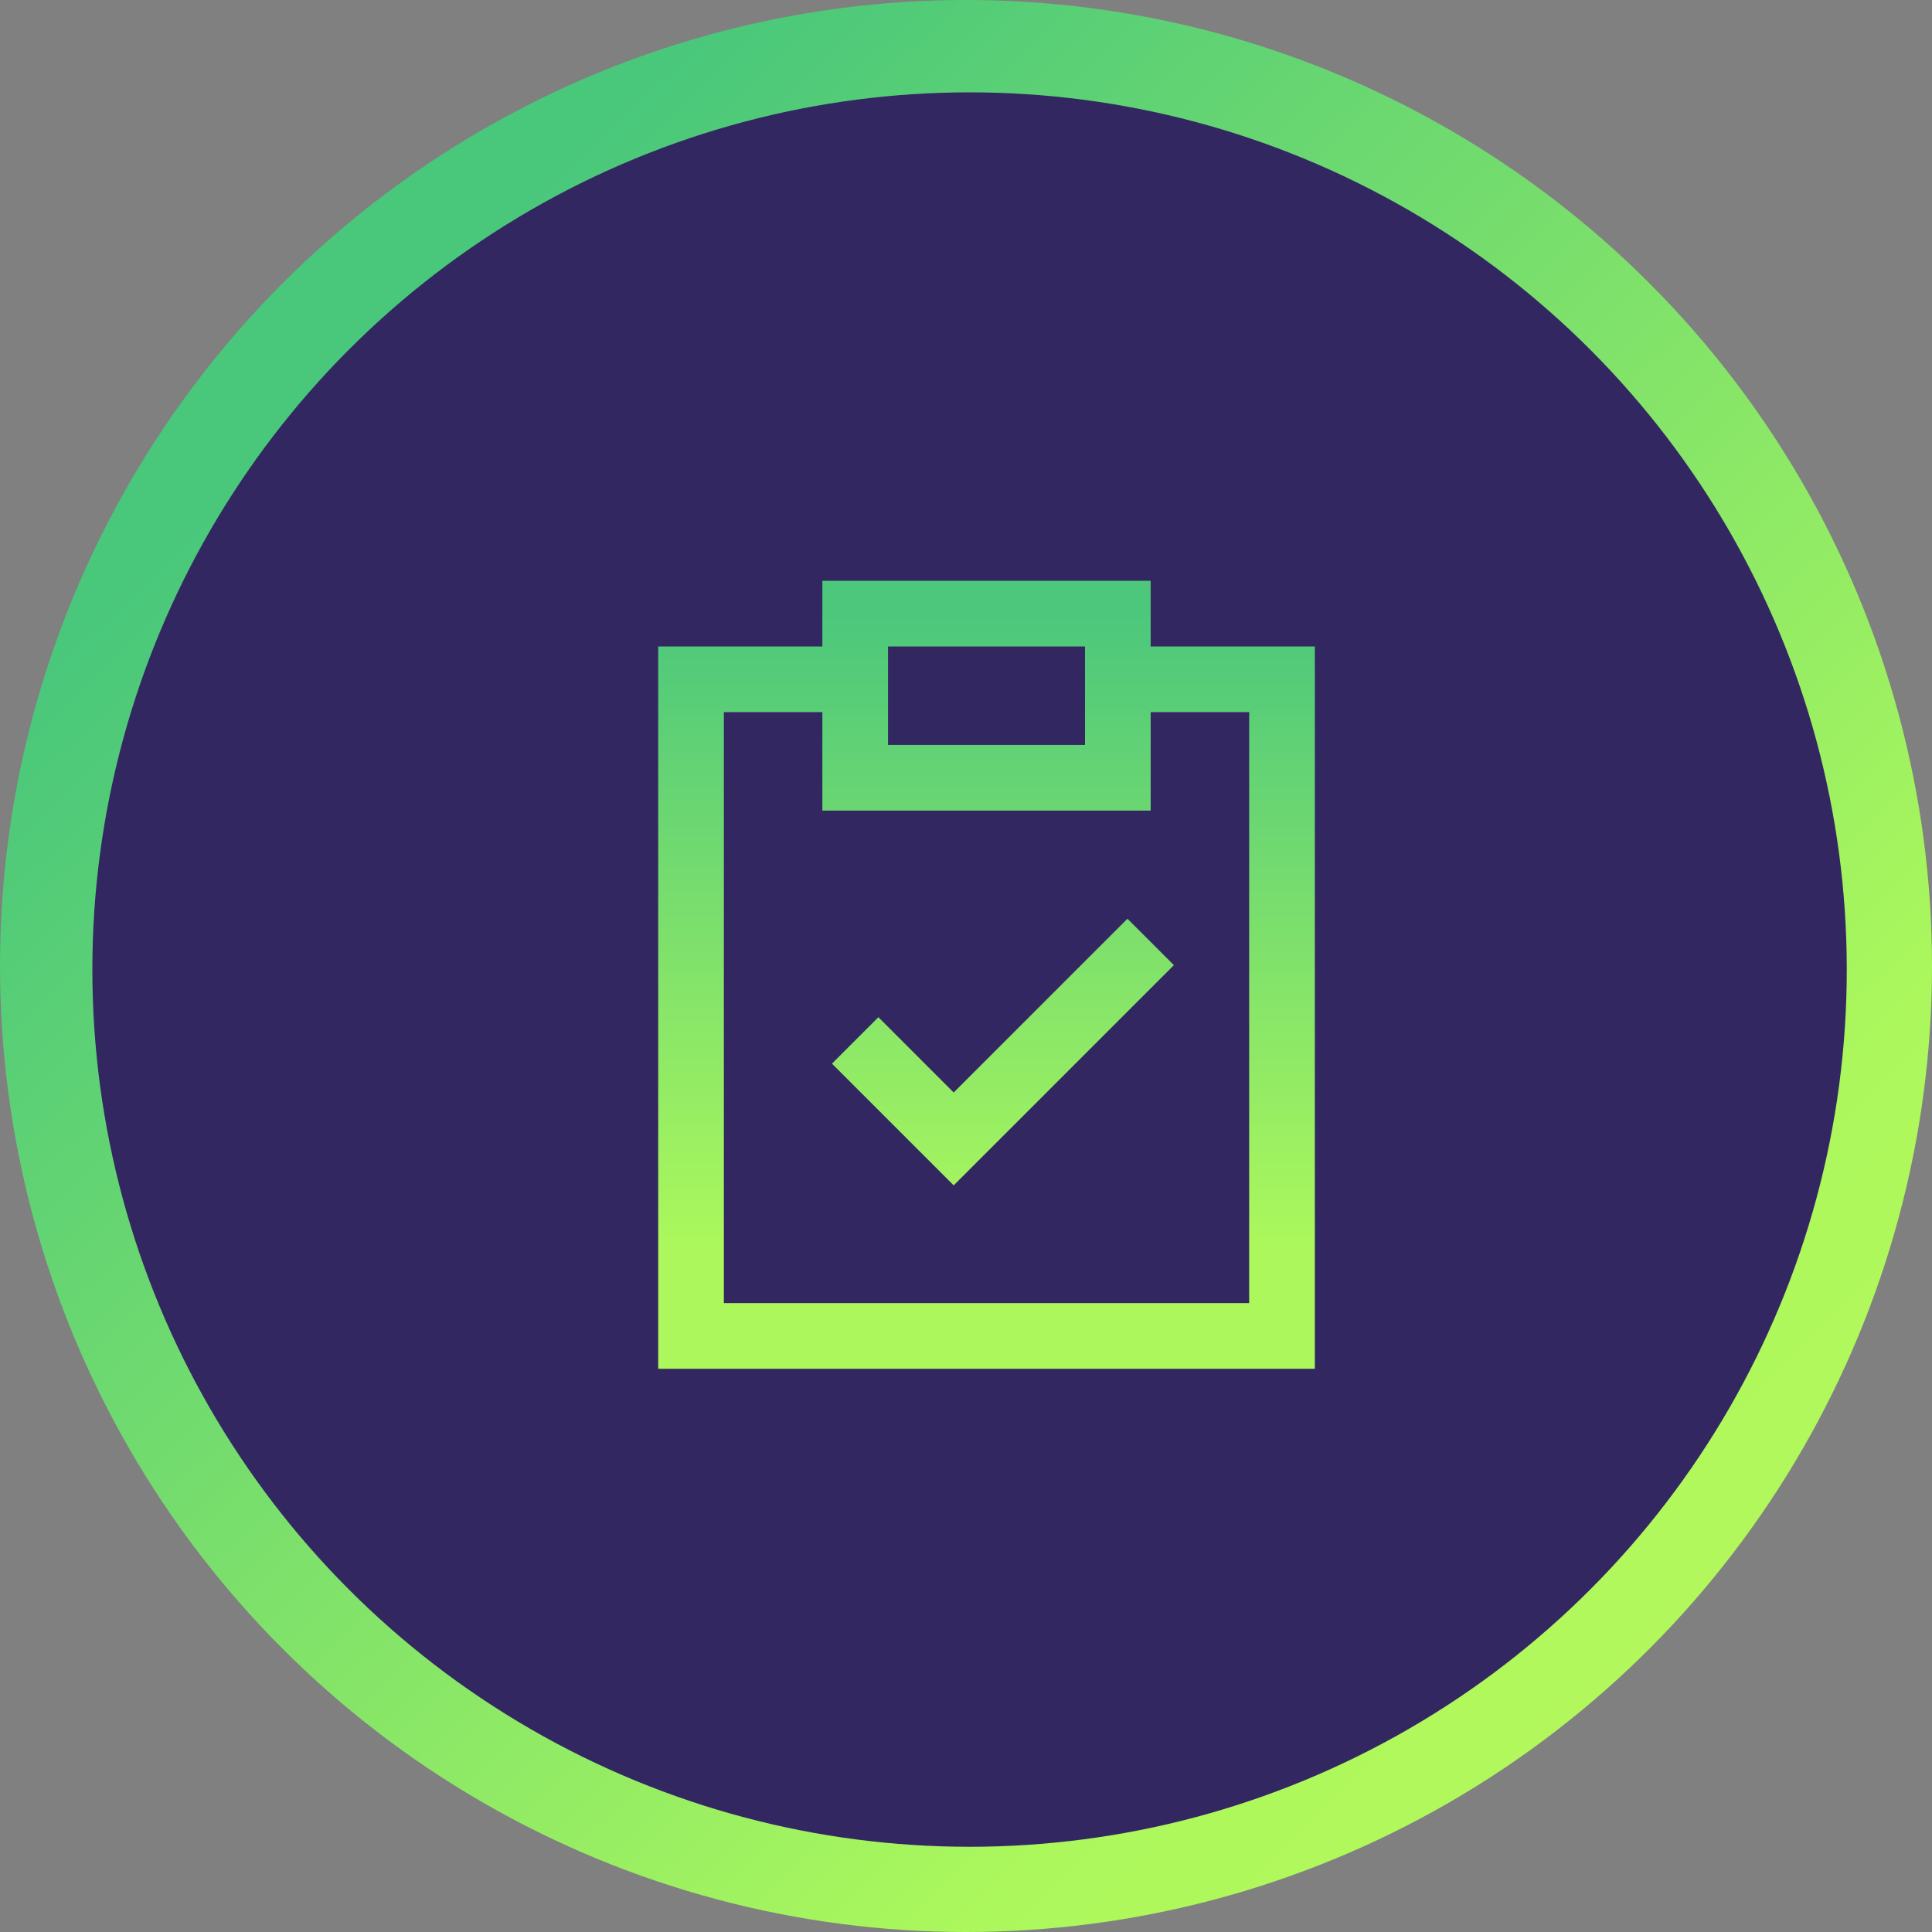
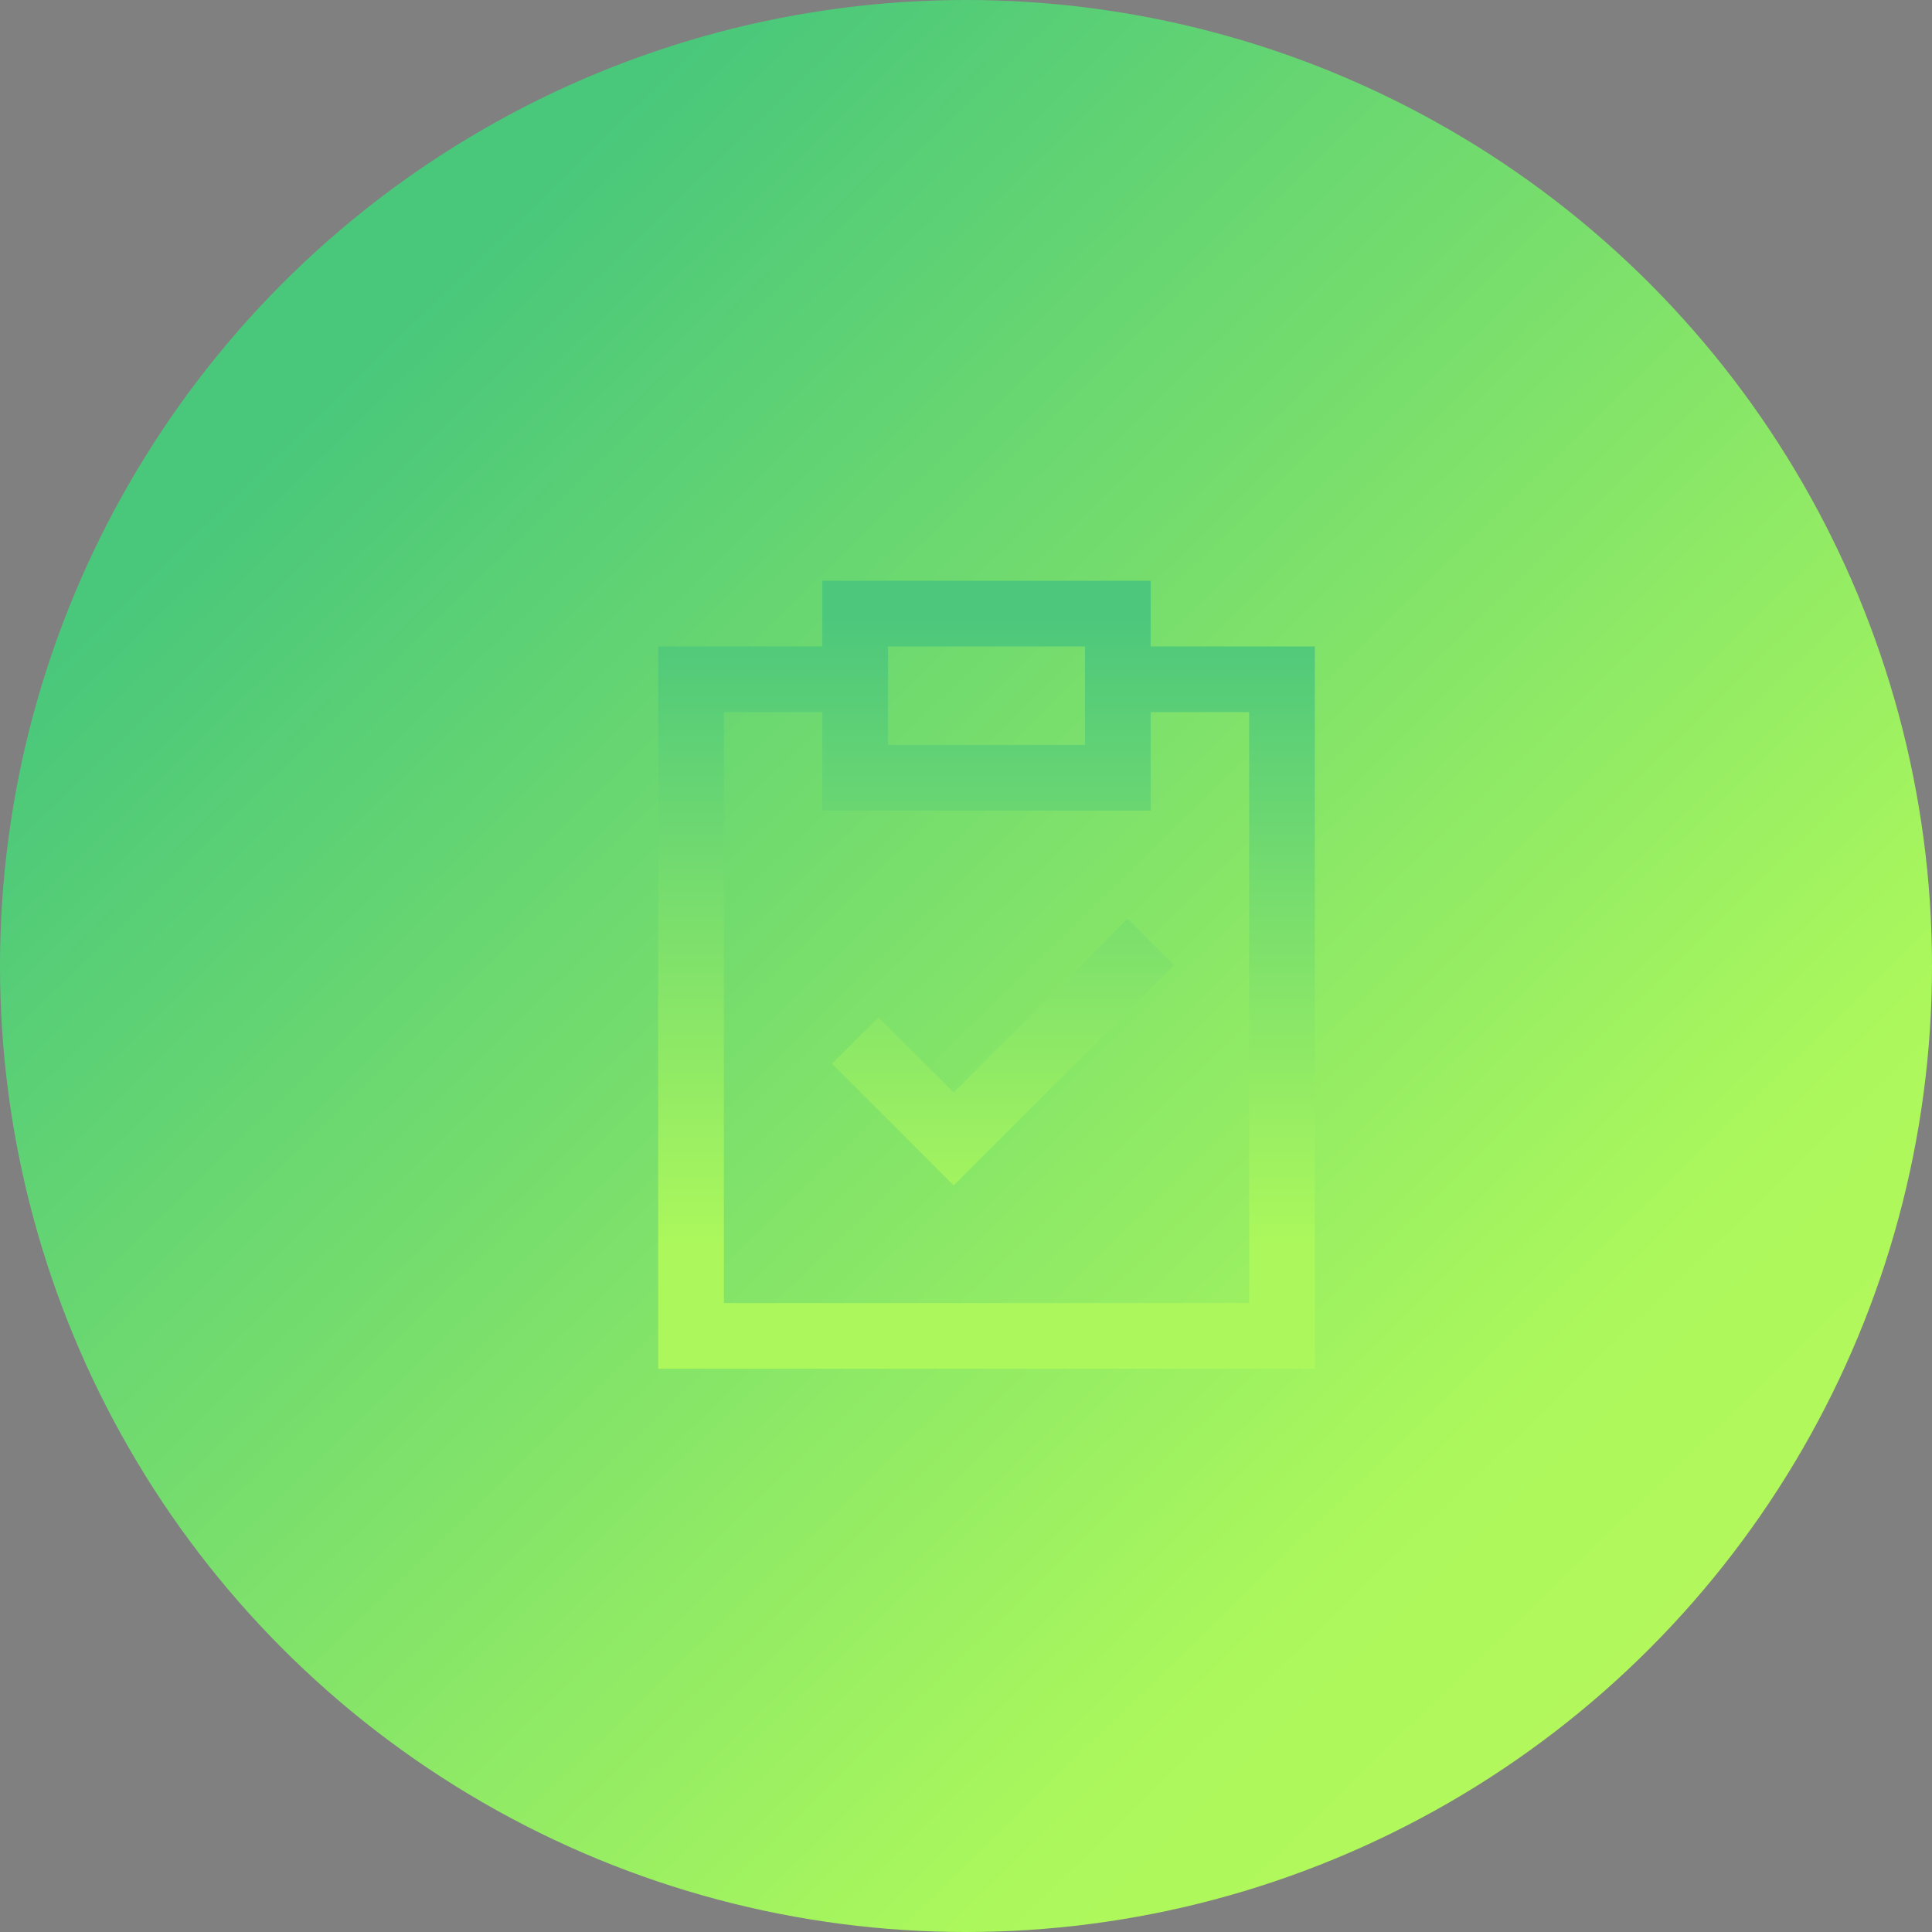
<svg xmlns="http://www.w3.org/2000/svg" width="110" height="110" viewBox="0 0 110 110" fill="none">
  <rect x="0" y="0" width="110" height="110" fill="#808080" stroke="none" />
  <circle cx="55" cy="55" r="55" fill="url(#paint0_linear_1608_15627)" />
-   <circle cx="55.203" cy="55.203" r="49.945" fill="#332762" />
  <path d="M63.645 38.676H72.992V76.062H39.345V38.676H48.691M48.691 59.238L54.299 64.846L65.515 53.63M48.691 44.284H63.645V34.938H48.691V44.284Z" stroke="url(#paint1_linear_1608_15627)" stroke-width="3.739" />
  <defs>
    <linearGradient id="paint0_linear_1608_15627" x1="-25.816" y1="65.102" x2="113.397" y2="208.394" gradientUnits="userSpaceOnUse">
      <stop stop-color="#49C77B" />
      <stop offset="0.445" stop-color="#ACF85C" />
      <stop offset="1" stop-color="#D8F85C" />
    </linearGradient>
    <linearGradient id="paint1_linear_1608_15627" x1="56.168" y1="34.938" x2="56.168" y2="71.004" gradientUnits="userSpaceOnUse">
      <stop stop-color="#4CC77C" />
      <stop offset="1" stop-color="#ACF85C" />
    </linearGradient>
  </defs>
</svg>